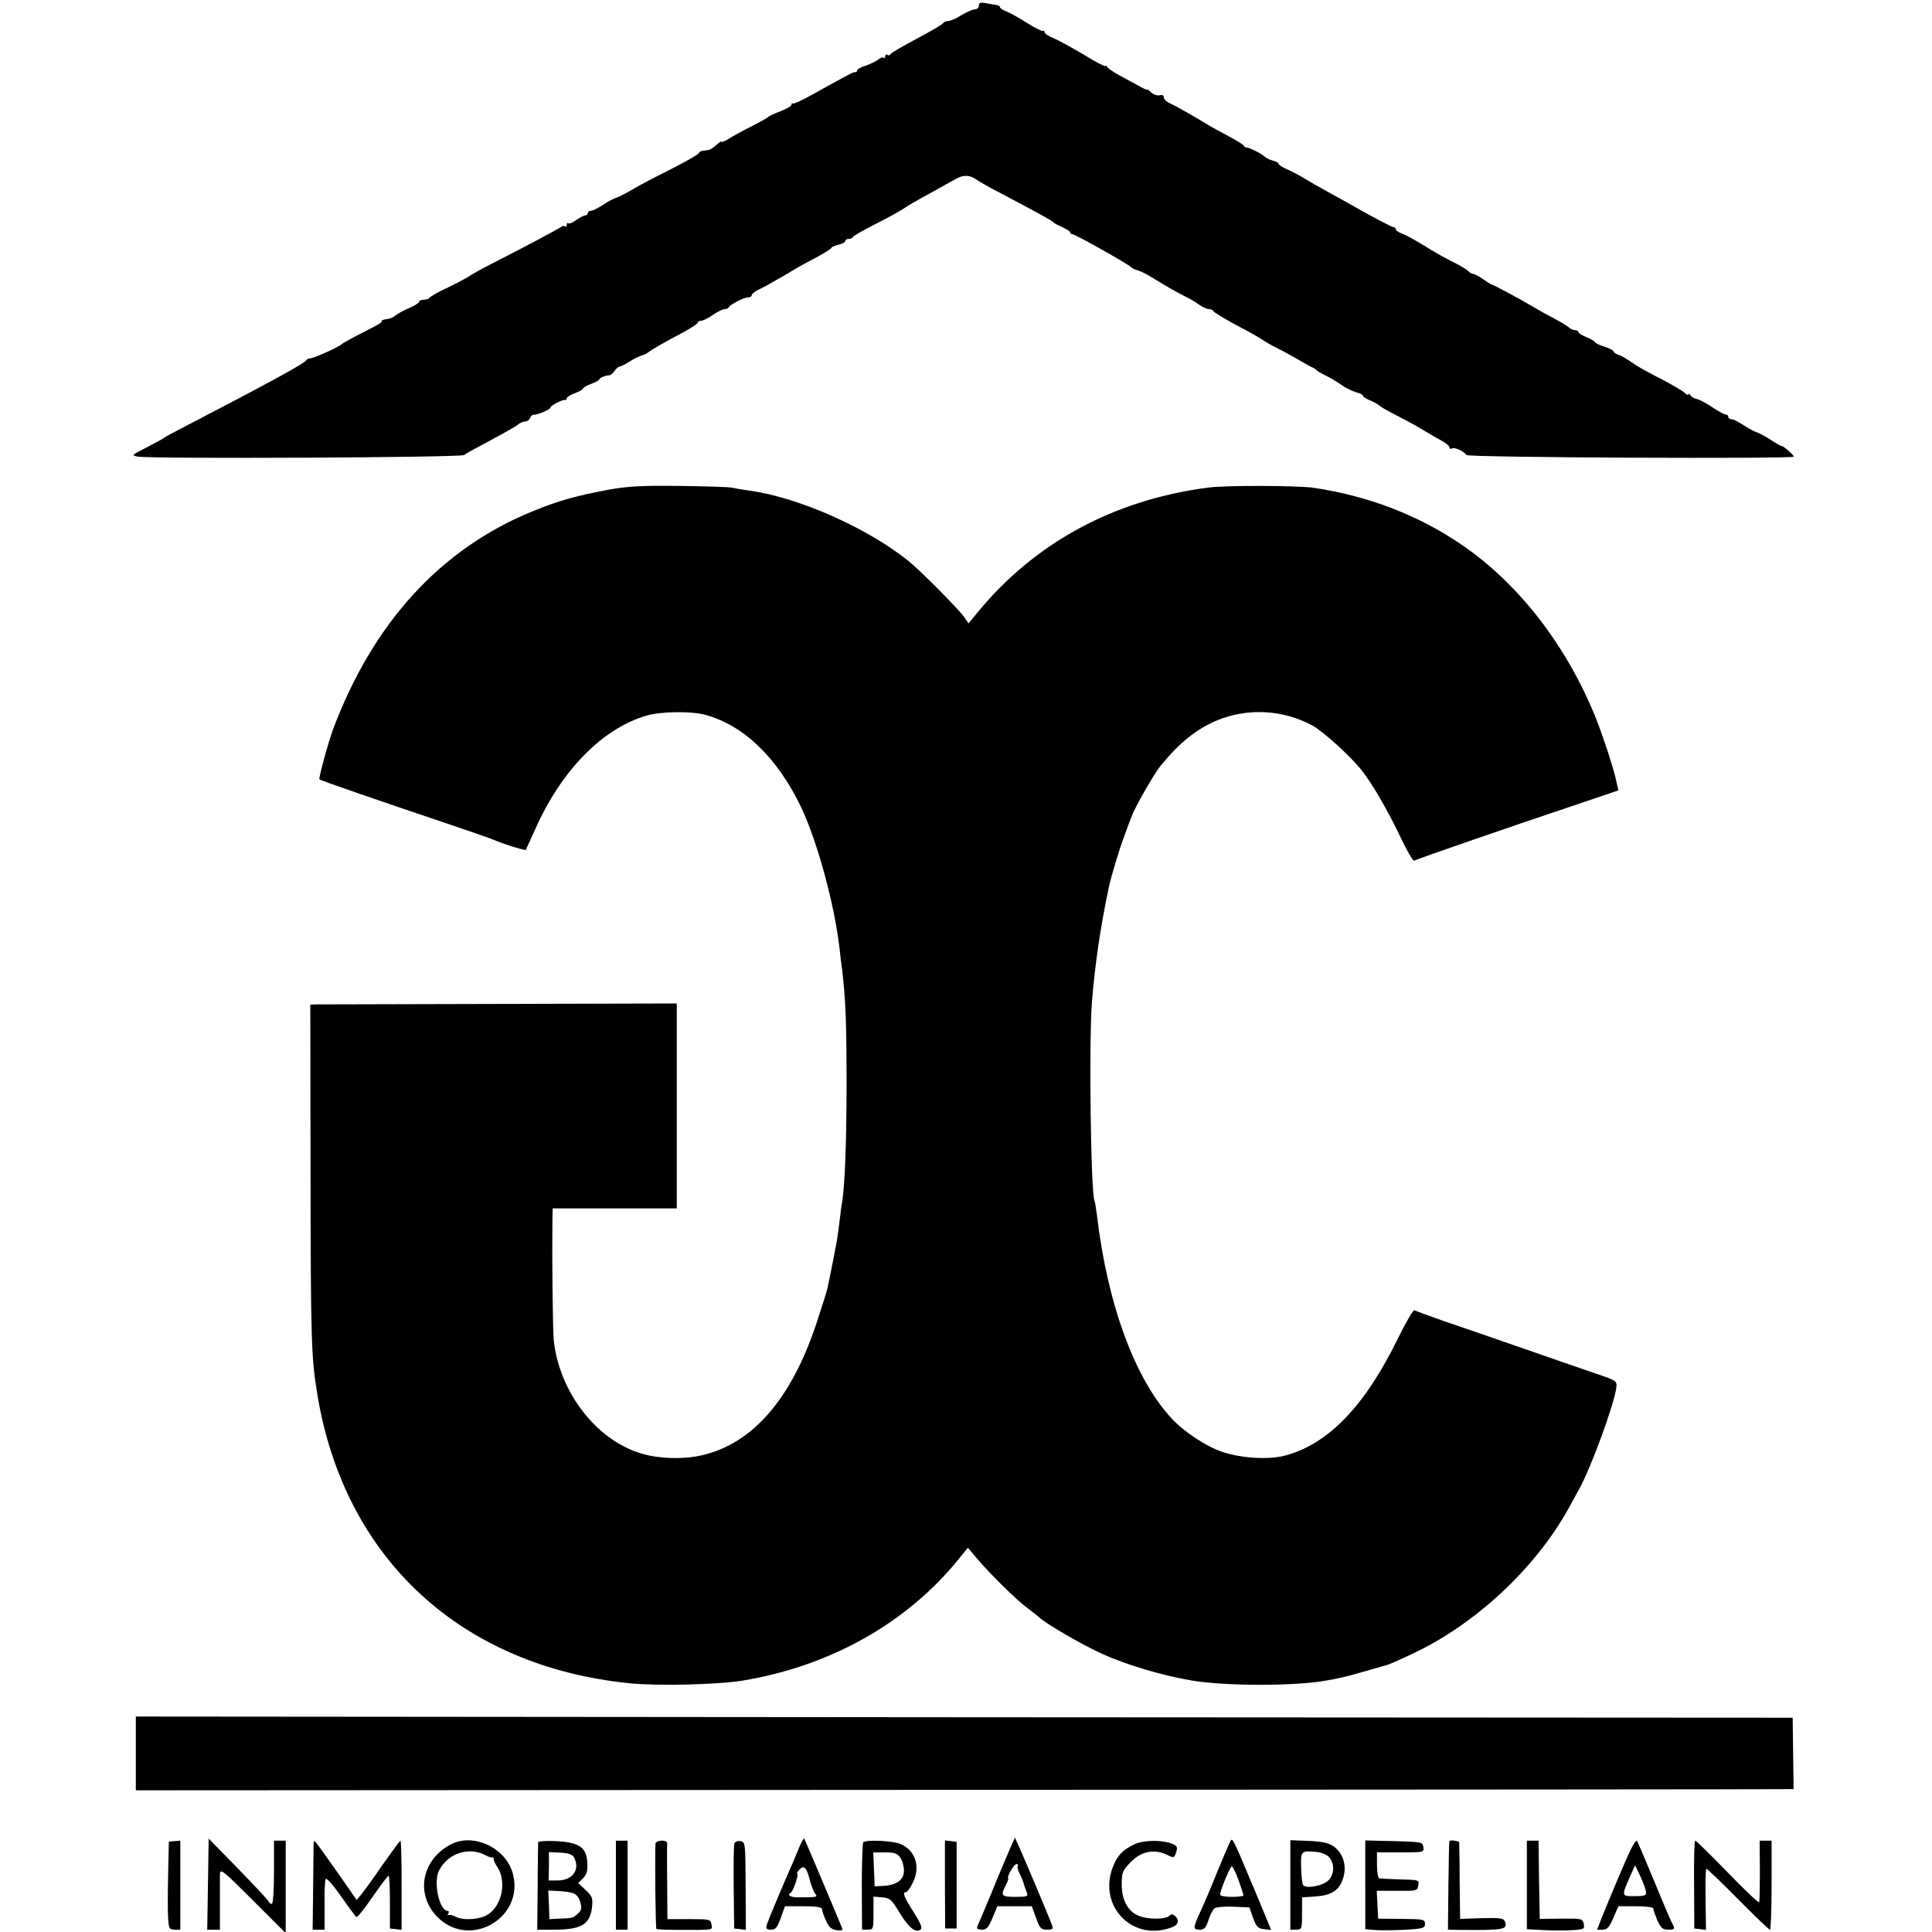
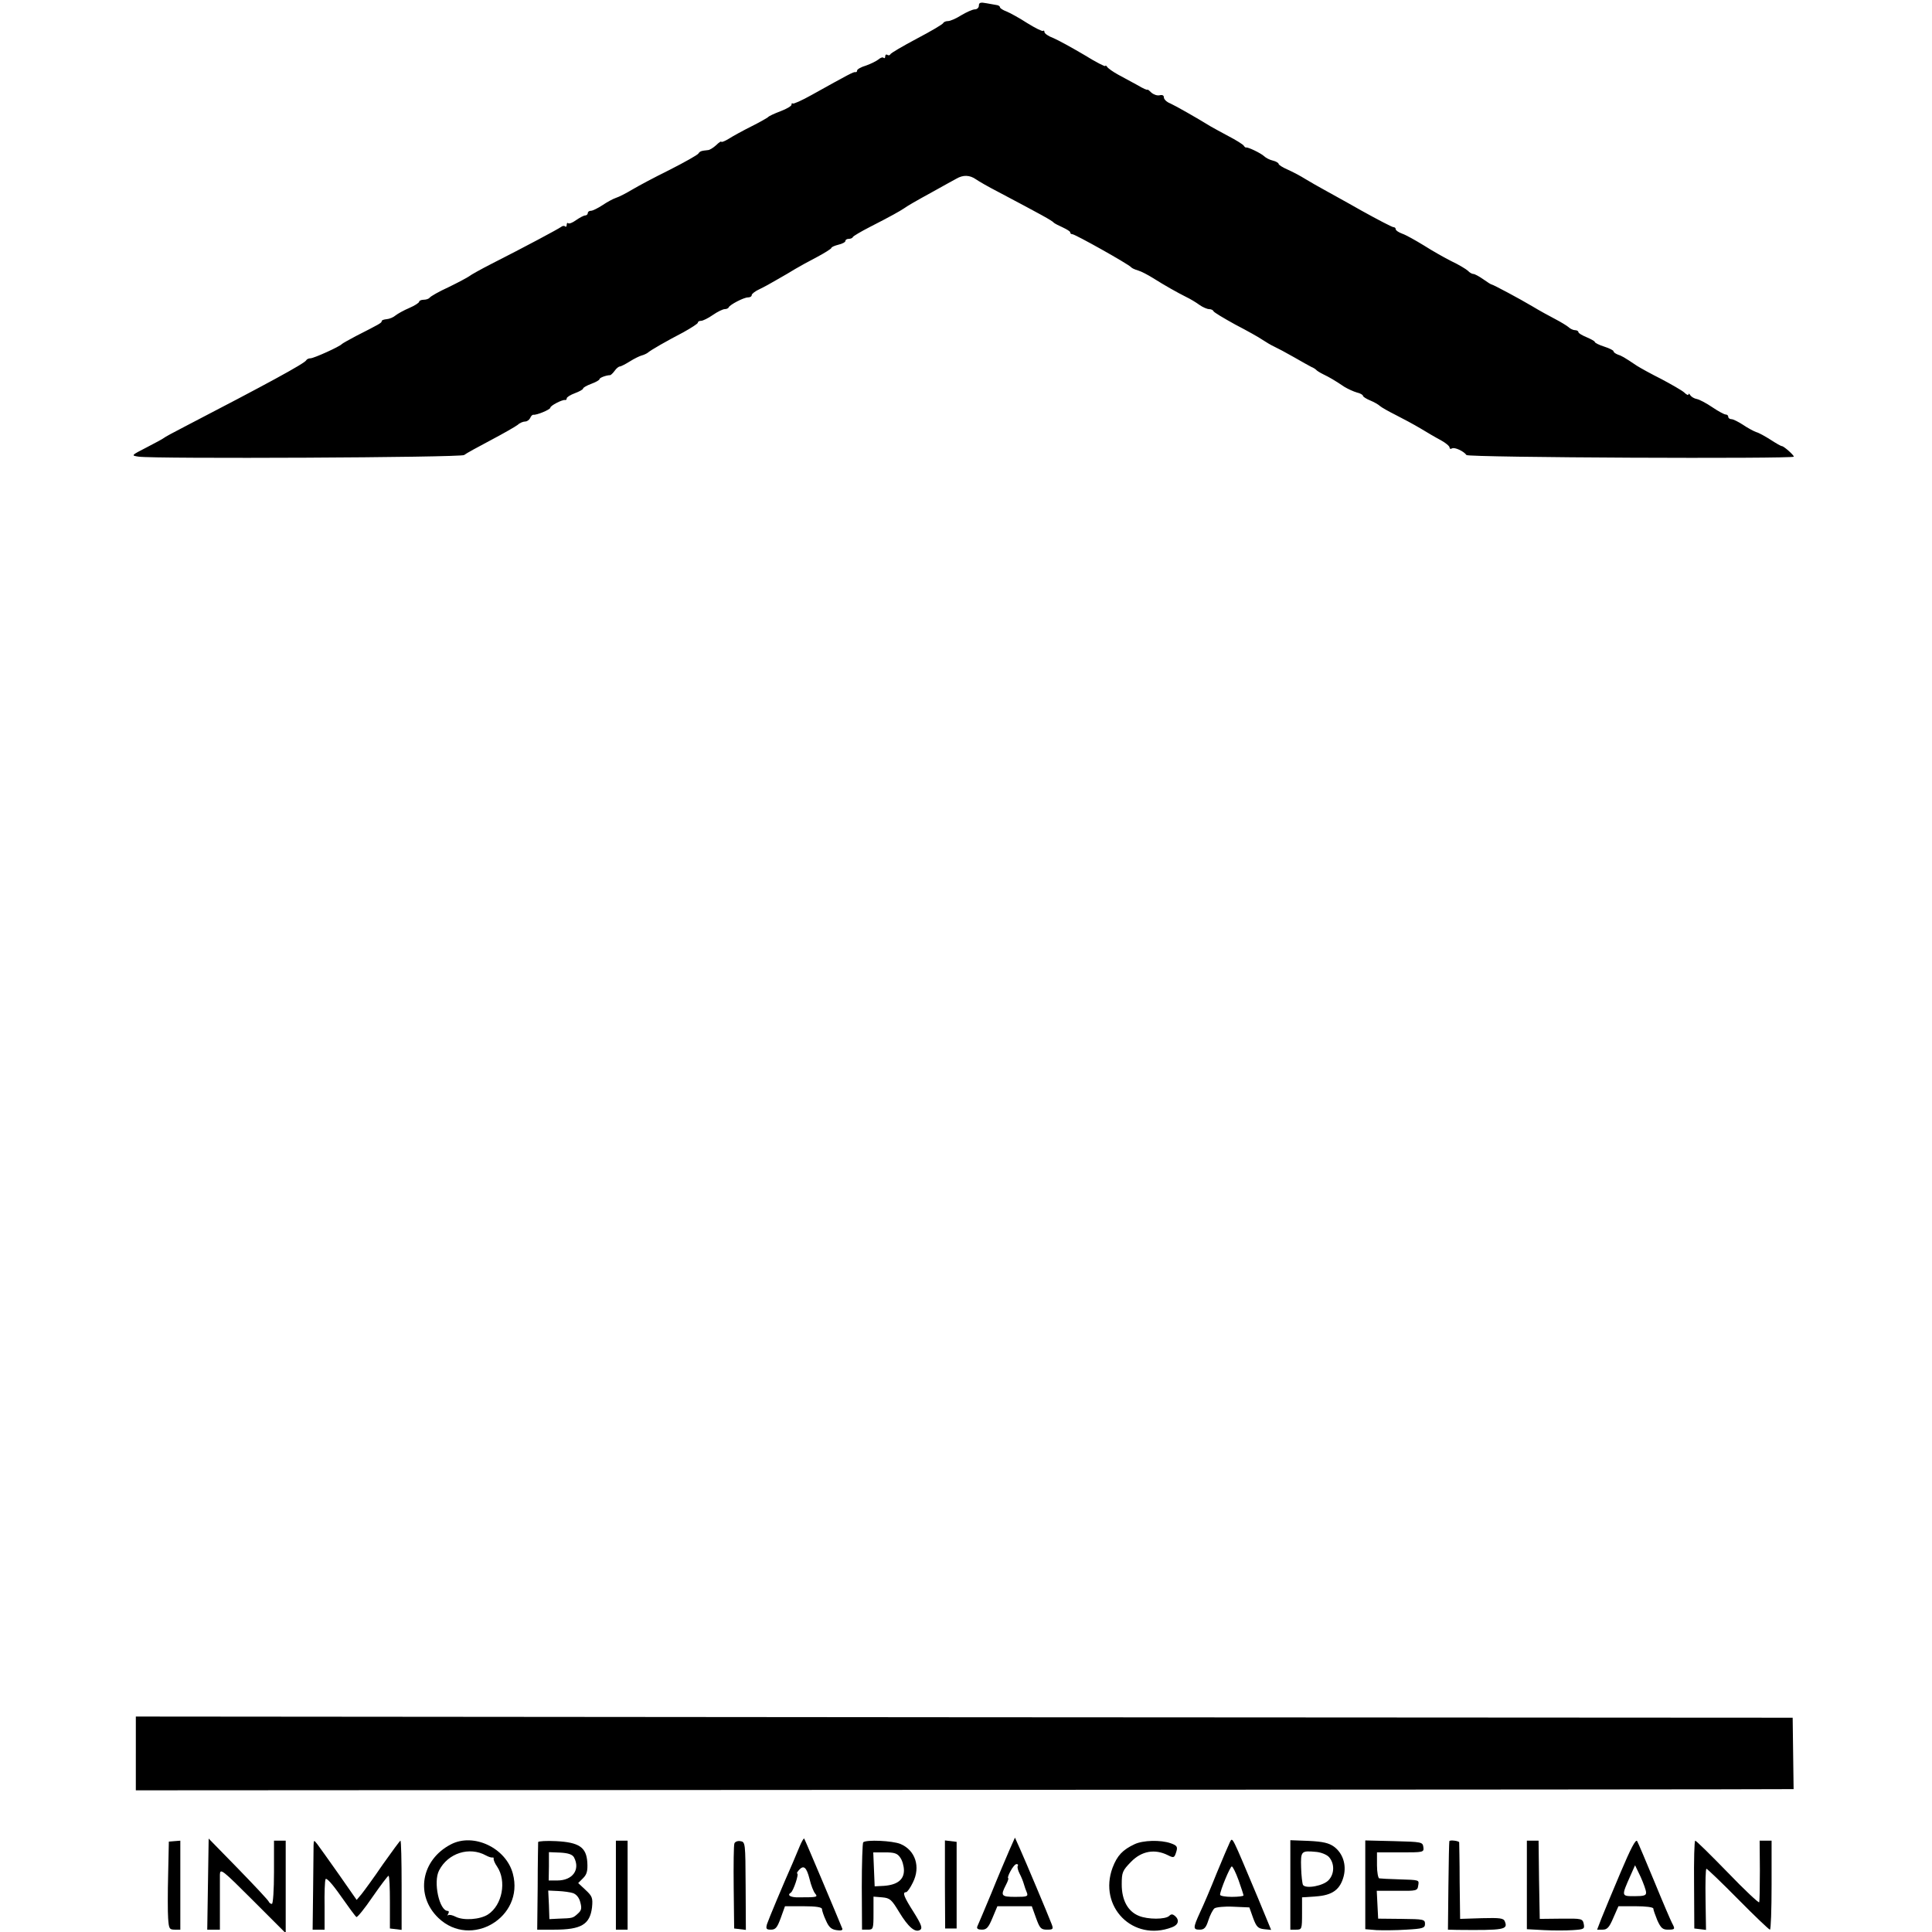
<svg xmlns="http://www.w3.org/2000/svg" version="1.0" width="825pt" height="825pt" viewBox="0 0 825 825" preserveAspectRatio="xMidYMid meet">
  <g transform="translate(0,825) scale(0.1,-0.1)" fill="#000000" stroke="none">
    <path d="M4180 8226 c0 -9 -8 -16 -17 -16 -10 0 -36 -12 -58 -25 -22 -14 -47 -25 -57 -25 -9 0 -18 -4 -20 -8 -1 -5 -52 -35 -113 -67 -60 -32 -112 -62 -113 -67 -2 -4 -8 -6 -13 -2 -5 3 -9 0 -9 -7 0 -7 -3 -9 -7 -6 -3 4 -13 1 -22 -7 -9 -7 -33 -19 -53 -26 -21 -6 -38 -16 -38 -21 0 -5 -3 -8 -7 -7 -8 2 -28 -9 -188 -98 -41 -23 -77 -39 -80 -36 -3 3 -5 1 -5 -5 0 -6 -21 -18 -47 -28 -27 -10 -50 -21 -53 -25 -3 -3 -34 -21 -70 -39 -36 -18 -80 -42 -97 -53 -18 -11 -33 -17 -33 -13 0 3 -10 -3 -22 -15 -12 -11 -28 -21 -35 -21 -30 -3 -34 -5 -41 -15 -4 -6 -59 -37 -122 -69 -63 -31 -136 -70 -161 -85 -25 -15 -56 -31 -69 -35 -12 -4 -38 -18 -57 -31 -20 -13 -42 -24 -49 -24 -8 0 -14 -4 -14 -10 0 -5 -5 -10 -11 -10 -6 0 -23 -9 -39 -20 -15 -11 -30 -17 -34 -13 -3 3 -6 0 -6 -7 0 -7 -3 -10 -7 -7 -3 4 -11 3 -17 -2 -12 -9 -156 -86 -296 -157 -47 -24 -90 -48 -97 -54 -7 -5 -46 -26 -87 -46 -42 -19 -78 -40 -81 -45 -4 -5 -15 -9 -26 -9 -10 0 -19 -4 -19 -8 0 -5 -19 -17 -42 -27 -24 -10 -50 -25 -59 -32 -9 -8 -26 -15 -38 -16 -11 -1 -21 -4 -21 -8 0 -8 -8 -12 -110 -64 -30 -16 -57 -31 -60 -34 -9 -11 -120 -61 -134 -61 -8 0 -16 -4 -18 -8 -5 -13 -173 -104 -518 -283 -47 -24 -87 -46 -90 -49 -3 -3 -36 -21 -73 -40 -68 -35 -68 -35 -35 -40 68 -10 1377 -4 1390 7 7 6 58 34 113 63 55 29 107 59 116 66 8 8 23 14 31 14 9 0 18 7 22 15 3 8 9 14 13 14 13 -3 73 22 73 30 0 9 51 35 63 33 4 -1 7 2 7 7 0 5 16 15 35 22 19 7 35 16 35 20 0 4 16 13 35 20 19 7 35 16 35 20 0 6 29 17 46 17 3 1 12 9 19 19 7 10 17 18 22 18 4 0 24 10 43 22 19 12 42 23 50 25 8 2 19 7 25 11 15 13 82 51 153 88 34 19 62 37 62 41 0 5 6 8 14 8 7 0 30 11 50 25 20 14 43 25 51 25 7 0 15 3 17 8 5 11 64 42 82 42 9 0 16 4 16 10 0 5 15 17 33 25 17 8 52 27 77 42 25 14 59 34 75 44 17 10 58 33 93 51 34 18 62 36 62 39 0 4 14 10 30 14 17 4 30 11 30 16 0 5 6 9 14 9 8 0 16 3 18 8 2 4 34 23 71 42 92 47 129 68 147 80 19 13 39 25 130 75 40 22 82 46 94 52 29 17 57 16 84 -3 13 -9 53 -32 90 -51 189 -100 235 -125 242 -134 3 -3 20 -12 38 -20 17 -8 32 -17 32 -21 0 -5 4 -8 9 -8 12 0 240 -128 251 -141 3 -4 16 -10 30 -14 14 -4 42 -19 63 -32 49 -31 104 -62 142 -81 17 -8 42 -23 57 -34 14 -10 33 -18 41 -18 9 0 17 -4 19 -9 2 -5 44 -30 93 -57 50 -26 102 -55 116 -65 15 -10 37 -23 50 -29 13 -6 51 -26 84 -45 33 -19 67 -38 75 -42 8 -3 17 -9 20 -12 3 -4 16 -12 30 -19 27 -13 51 -27 91 -54 15 -9 39 -20 53 -24 14 -3 26 -10 26 -14 0 -4 14 -13 31 -20 17 -7 36 -18 42 -24 7 -6 37 -23 67 -38 30 -15 78 -41 105 -57 28 -17 67 -40 88 -51 20 -11 37 -25 37 -31 0 -6 4 -7 10 -4 11 7 51 -12 62 -28 7 -11 1398 -17 1398 -7 0 7 -43 45 -51 45 -4 0 -25 12 -48 27 -22 14 -50 30 -62 33 -11 4 -37 18 -56 31 -20 13 -42 24 -49 24 -8 0 -14 5 -14 10 0 6 -5 10 -11 10 -6 0 -32 14 -57 31 -25 17 -55 33 -66 35 -11 2 -23 9 -28 16 -4 7 -8 9 -8 4 0 -5 -8 -2 -18 8 -10 9 -54 34 -97 57 -44 22 -91 48 -105 57 -55 37 -66 43 -82 48 -10 4 -18 10 -18 14 0 4 -18 13 -40 20 -22 7 -40 16 -40 20 0 3 -16 12 -35 20 -19 8 -35 17 -35 22 0 4 -6 8 -14 8 -8 0 -21 6 -28 13 -7 6 -33 22 -58 35 -25 13 -67 36 -95 53 -57 34 -168 93 -175 94 -3 0 -19 10 -37 23 -17 12 -36 22 -41 22 -6 0 -17 6 -24 14 -8 7 -39 26 -69 40 -30 15 -83 45 -119 68 -36 22 -77 45 -92 50 -16 6 -28 14 -28 19 0 5 -4 9 -10 9 -5 0 -67 32 -137 71 -70 40 -144 80 -163 91 -19 10 -53 30 -75 43 -22 14 -57 32 -77 41 -21 9 -38 20 -38 24 0 4 -11 11 -24 14 -14 3 -31 12 -38 19 -14 13 -70 40 -77 37 -2 -1 -7 3 -10 8 -3 5 -33 24 -66 41 -33 18 -67 36 -75 41 -60 37 -150 88 -172 98 -16 6 -28 18 -28 26 0 9 -7 12 -19 9 -10 -2 -25 3 -35 12 -9 9 -16 14 -16 12 0 -3 -19 5 -42 19 -24 13 -61 33 -83 45 -22 12 -43 27 -47 33 -4 6 -8 8 -8 4 0 -4 -41 17 -91 48 -51 30 -109 62 -130 71 -22 8 -39 20 -39 26 0 6 -3 8 -6 5 -3 -3 -33 12 -67 33 -34 22 -74 44 -89 50 -16 6 -28 14 -28 18 0 4 -6 8 -12 9 -7 1 -28 5 -45 8 -26 5 -33 3 -33 -10z" />
-     <path d="M2605 6160 c-145 -27 -217 -47 -330 -93 -393 -160 -682 -476 -853 -932 -21 -57 -62 -208 -58 -213 5 -5 275 -98 546 -189 91 -31 179 -61 195 -68 46 -20 136 -47 140 -44 1 2 20 42 41 89 110 249 286 429 474 484 59 18 189 20 250 4 165 -44 309 -183 410 -393 70 -148 142 -410 165 -605 3 -30 8 -71 11 -90 15 -128 19 -229 19 -490 0 -253 -8 -446 -20 -509 -2 -9 -6 -44 -10 -76 -4 -33 -9 -69 -11 -80 -2 -11 -8 -45 -14 -75 -6 -30 -13 -66 -16 -80 -3 -14 -7 -35 -10 -48 -2 -13 -23 -78 -45 -145 -111 -340 -286 -535 -515 -576 -68 -12 -159 -9 -224 9 -196 52 -360 259 -385 484 -5 47 -8 358 -6 519 l1 47 265 0 265 0 0 438 0 437 -757 -2 c-417 -1 -769 -2 -783 -2 l-25 -1 1 -712 c1 -733 3 -796 30 -958 117 -698 615 -1156 1334 -1228 123 -12 376 -6 484 12 372 62 700 246 920 519 l39 48 36 -43 c57 -67 172 -181 216 -213 22 -17 46 -35 53 -42 27 -26 191 -121 268 -155 105 -48 261 -94 388 -115 148 -24 453 -23 576 2 14 2 39 7 55 11 17 3 66 16 110 29 44 13 83 24 87 25 4 0 52 21 105 46 269 125 525 362 669 619 15 28 35 64 45 82 52 92 153 369 161 438 3 28 0 30 -77 56 -44 15 -186 64 -315 109 -129 45 -286 99 -348 120 -62 22 -117 42 -122 45 -5 3 -36 -50 -69 -117 -142 -292 -299 -455 -485 -504 -68 -18 -186 -11 -266 16 -69 23 -164 86 -216 142 -157 168 -275 487 -320 870 -4 29 -8 56 -10 59 -16 29 -25 680 -11 854 13 161 37 322 72 487 9 44 47 169 66 218 11 30 25 69 32 85 13 38 96 182 122 214 82 100 153 157 240 194 132 55 283 47 409 -21 46 -25 163 -131 211 -192 44 -55 111 -171 162 -278 29 -62 57 -111 62 -107 10 6 422 149 704 243 l168 57 -7 30 c-10 53 -54 187 -86 270 -124 313 -331 582 -578 750 -185 126 -397 207 -630 242 -68 10 -375 11 -450 1 -403 -52 -743 -236 -988 -536 l-36 -44 -20 29 c-26 35 -188 199 -236 237 -176 142 -472 273 -680 301 -30 4 -64 10 -75 13 -11 2 -110 6 -220 7 -158 2 -221 -1 -300 -15z" />
    <path d="M580 762 l0 -157 3513 2 c1931 1 3524 2 3539 3 l27 0 -2 153 -2 152 -3537 2 -3538 3 0 -158z" />
    <path d="M888 205 l-3 -195 27 0 27 0 0 103 c0 56 0 115 0 132 1 28 9 22 141 -110 l140 -140 0 198 0 197 -25 0 -25 0 0 -135 c0 -75 -4 -135 -9 -135 -5 0 -11 4 -13 9 -1 5 -60 68 -130 140 l-127 130 -3 -194z" />
    <path d="M3414 364 c-9 -21 -22 -52 -29 -69 -40 -90 -104 -243 -110 -262 -5 -19 -3 -23 17 -23 20 0 27 9 42 50 l18 50 79 0 c53 0 79 -4 79 -12 0 -6 7 -28 17 -49 12 -28 23 -38 45 -41 18 -3 27 -1 25 6 -18 45 -160 382 -163 385 -2 2 -11 -13 -20 -35z m43 -138 c6 -26 17 -54 24 -62 12 -15 9 -16 -69 -16 -36 -1 -53 9 -35 20 11 7 36 82 27 82 -3 0 1 7 8 15 20 22 32 12 45 -39z" />
    <path d="M4310 349 c-13 -30 -48 -112 -77 -184 -30 -72 -57 -136 -60 -142 -3 -9 4 -13 20 -13 20 0 28 9 45 50 l21 50 73 0 74 0 18 -50 c16 -44 21 -50 47 -50 25 0 28 2 20 23 -16 42 -113 272 -135 321 l-22 49 -24 -54z m36 -67 c-3 -5 1 -19 8 -33 7 -13 15 -33 18 -44 3 -11 9 -28 13 -37 6 -16 1 -18 -49 -18 -61 0 -64 5 -41 50 9 17 13 30 10 30 -3 0 1 14 10 30 9 17 20 30 26 30 6 0 8 -4 5 -8z" />
    <path d="M5252 384 c-5 -10 -31 -71 -57 -134 -25 -63 -57 -138 -71 -167 -30 -66 -30 -73 -1 -73 19 0 27 8 37 40 7 22 19 45 26 51 7 5 43 9 80 7 l69 -3 16 -45 c14 -38 21 -45 47 -48 l30 -3 -57 138 c-114 271 -107 258 -119 237z m37 -163 c11 -32 21 -61 21 -65 0 -3 -22 -6 -50 -6 -27 0 -50 4 -50 9 0 18 43 121 50 121 4 0 17 -26 29 -59z" />
    <path d="M6920 254 c-35 -82 -71 -170 -82 -197 l-18 -47 24 0 c19 0 28 10 45 50 l22 50 74 0 c43 0 75 -4 75 -10 0 -5 8 -28 17 -50 15 -33 23 -40 45 -40 31 0 32 2 18 28 -5 9 -39 88 -75 176 -36 87 -69 165 -74 174 -6 10 -27 -30 -71 -134z m109 -85 c1 -13 -9 -16 -49 -16 -57 0 -57 -1 -18 87 l20 45 24 -50 c12 -27 23 -57 23 -66z" />
    <path d="M718 245 c-2 -77 -2 -161 0 -187 3 -43 5 -48 28 -48 l24 0 0 190 0 190 -25 -2 -24 -2 -3 -141z" />
    <path d="M1339 370 c0 -14 -1 -100 -2 -193 l-2 -167 26 0 25 0 0 100 c-1 56 1 107 4 115 3 9 28 -18 65 -71 33 -47 63 -88 67 -90 4 -2 35 36 69 86 34 49 65 90 68 90 4 0 6 -51 6 -112 l0 -113 25 -3 25 -3 0 191 c0 104 -2 190 -5 190 -3 -1 -36 -46 -75 -101 -38 -56 -79 -112 -91 -127 l-21 -25 -76 109 c-42 60 -84 118 -92 129 -15 19 -15 18 -16 -5z" />
    <path d="M1925 374 c-127 -66 -153 -218 -53 -314 139 -133 368 3 318 189 -29 110 -168 176 -265 125z m150 -47 c11 -6 23 -10 28 -9 4 1 6 -1 5 -5 -1 -5 5 -20 15 -34 41 -62 22 -164 -39 -204 -34 -22 -104 -27 -138 -10 -13 7 -28 10 -32 7 -4 -4 -4 -1 0 6 4 6 3 12 -2 12 -36 0 -63 124 -37 173 38 74 129 103 200 64z" />
    <path d="M2298 384 c0 -5 -2 -91 -2 -191 l-2 -183 73 0 c115 0 152 22 161 95 4 40 1 48 -27 74 l-32 30 21 21 c16 16 20 31 18 67 -4 65 -35 86 -134 91 -40 2 -75 0 -76 -4z m153 -65 c28 -53 -6 -99 -71 -99 l-37 0 1 60 0 61 49 -2 c34 -2 51 -8 58 -20z m-4 -153 c14 -5 26 -19 31 -39 7 -26 5 -35 -11 -49 -21 -19 -21 -19 -81 -21 l-40 -2 -2 61 -3 61 42 -2 c23 -1 52 -5 64 -9z" />
    <path d="M2630 200 l0 -190 25 0 25 0 0 190 0 190 -25 0 -25 0 0 -190z" />
-     <path d="M2799 378 c-3 -53 0 -361 4 -365 3 -2 45 -4 94 -4 155 0 145 -2 141 23 -3 22 -7 23 -96 23 l-92 0 -1 150 c-1 83 -1 158 0 168 2 12 -5 17 -23 17 -14 0 -26 -6 -27 -12z" />
    <path d="M3136 378 c-3 -7 -4 -92 -3 -188 l2 -175 25 -3 25 -3 -1 188 c-1 184 -1 188 -23 191 -11 2 -23 -3 -25 -10z" />
    <path d="M3686 383 c-3 -4 -6 -89 -6 -190 l1 -183 25 0 c23 0 24 3 24 71 l0 70 37 -3 c33 -3 40 -9 72 -62 40 -66 69 -90 90 -77 11 7 6 22 -27 75 -42 66 -50 86 -33 86 5 0 18 18 29 41 34 67 11 138 -53 165 -35 14 -146 19 -159 7z m158 -65 c9 -12 16 -37 16 -55 0 -40 -29 -62 -86 -66 l-39 -2 -3 73 -3 72 50 0 c40 0 53 -4 65 -22z" />
    <path d="M4035 203 l1 -188 24 0 25 0 0 185 0 185 -25 3 -25 3 0 -188z" />
    <path d="M4845 375 c-51 -24 -74 -48 -94 -100 -62 -167 87 -318 253 -255 28 10 34 31 13 49 -10 8 -16 8 -24 0 -16 -16 -92 -16 -130 0 -47 19 -73 67 -73 134 0 52 3 59 40 97 45 46 101 56 157 28 26 -13 28 -12 37 18 5 18 1 24 -25 33 -43 15 -118 13 -154 -4z" />
    <path d="M5510 201 l0 -191 25 0 c24 0 25 2 25 69 l0 69 60 4 c70 5 103 29 118 87 12 49 -4 97 -41 125 -22 16 -47 22 -108 25 l-79 3 0 -191z m165 119 c24 -27 24 -71 -1 -98 -22 -25 -98 -39 -110 -21 -3 6 -7 39 -8 74 -2 71 0 73 65 67 21 -2 45 -12 54 -22z" />
    <path d="M5830 201 l0 -189 48 -4 c26 -1 83 -1 127 2 72 4 80 7 80 25 0 19 -7 20 -100 21 l-100 1 -3 59 -3 60 87 0 c83 -1 87 0 90 22 4 25 8 24 -86 27 -38 1 -74 3 -80 4 -5 0 -10 26 -10 56 l0 55 101 0 c98 0 100 0 97 23 -3 21 -7 22 -125 25 l-123 3 0 -190z" />
    <path d="M6189 388 c-1 -2 -3 -87 -4 -190 l-2 -188 39 -1 c202 -2 218 1 204 36 -5 14 -20 16 -98 14 l-93 -3 -2 159 c0 88 -2 163 -2 168 -1 6 -39 11 -42 5z" />
    <path d="M6520 201 l0 -189 73 -4 c39 -2 95 -2 123 0 48 3 51 5 47 26 -5 23 -8 24 -96 23 l-92 -1 -3 167 -2 167 -25 0 -25 0 0 -189z" />
    <path d="M7234 203 l1 -188 25 -3 25 -3 -2 131 c-1 71 0 130 4 130 3 0 64 -58 135 -130 71 -72 132 -130 136 -130 4 0 7 85 7 190 l0 190 -25 0 -26 0 1 -127 c0 -71 -1 -131 -3 -136 -2 -4 -63 53 -135 128 -72 74 -134 135 -138 135 -4 0 -6 -84 -5 -187z" />
  </g>
</svg>